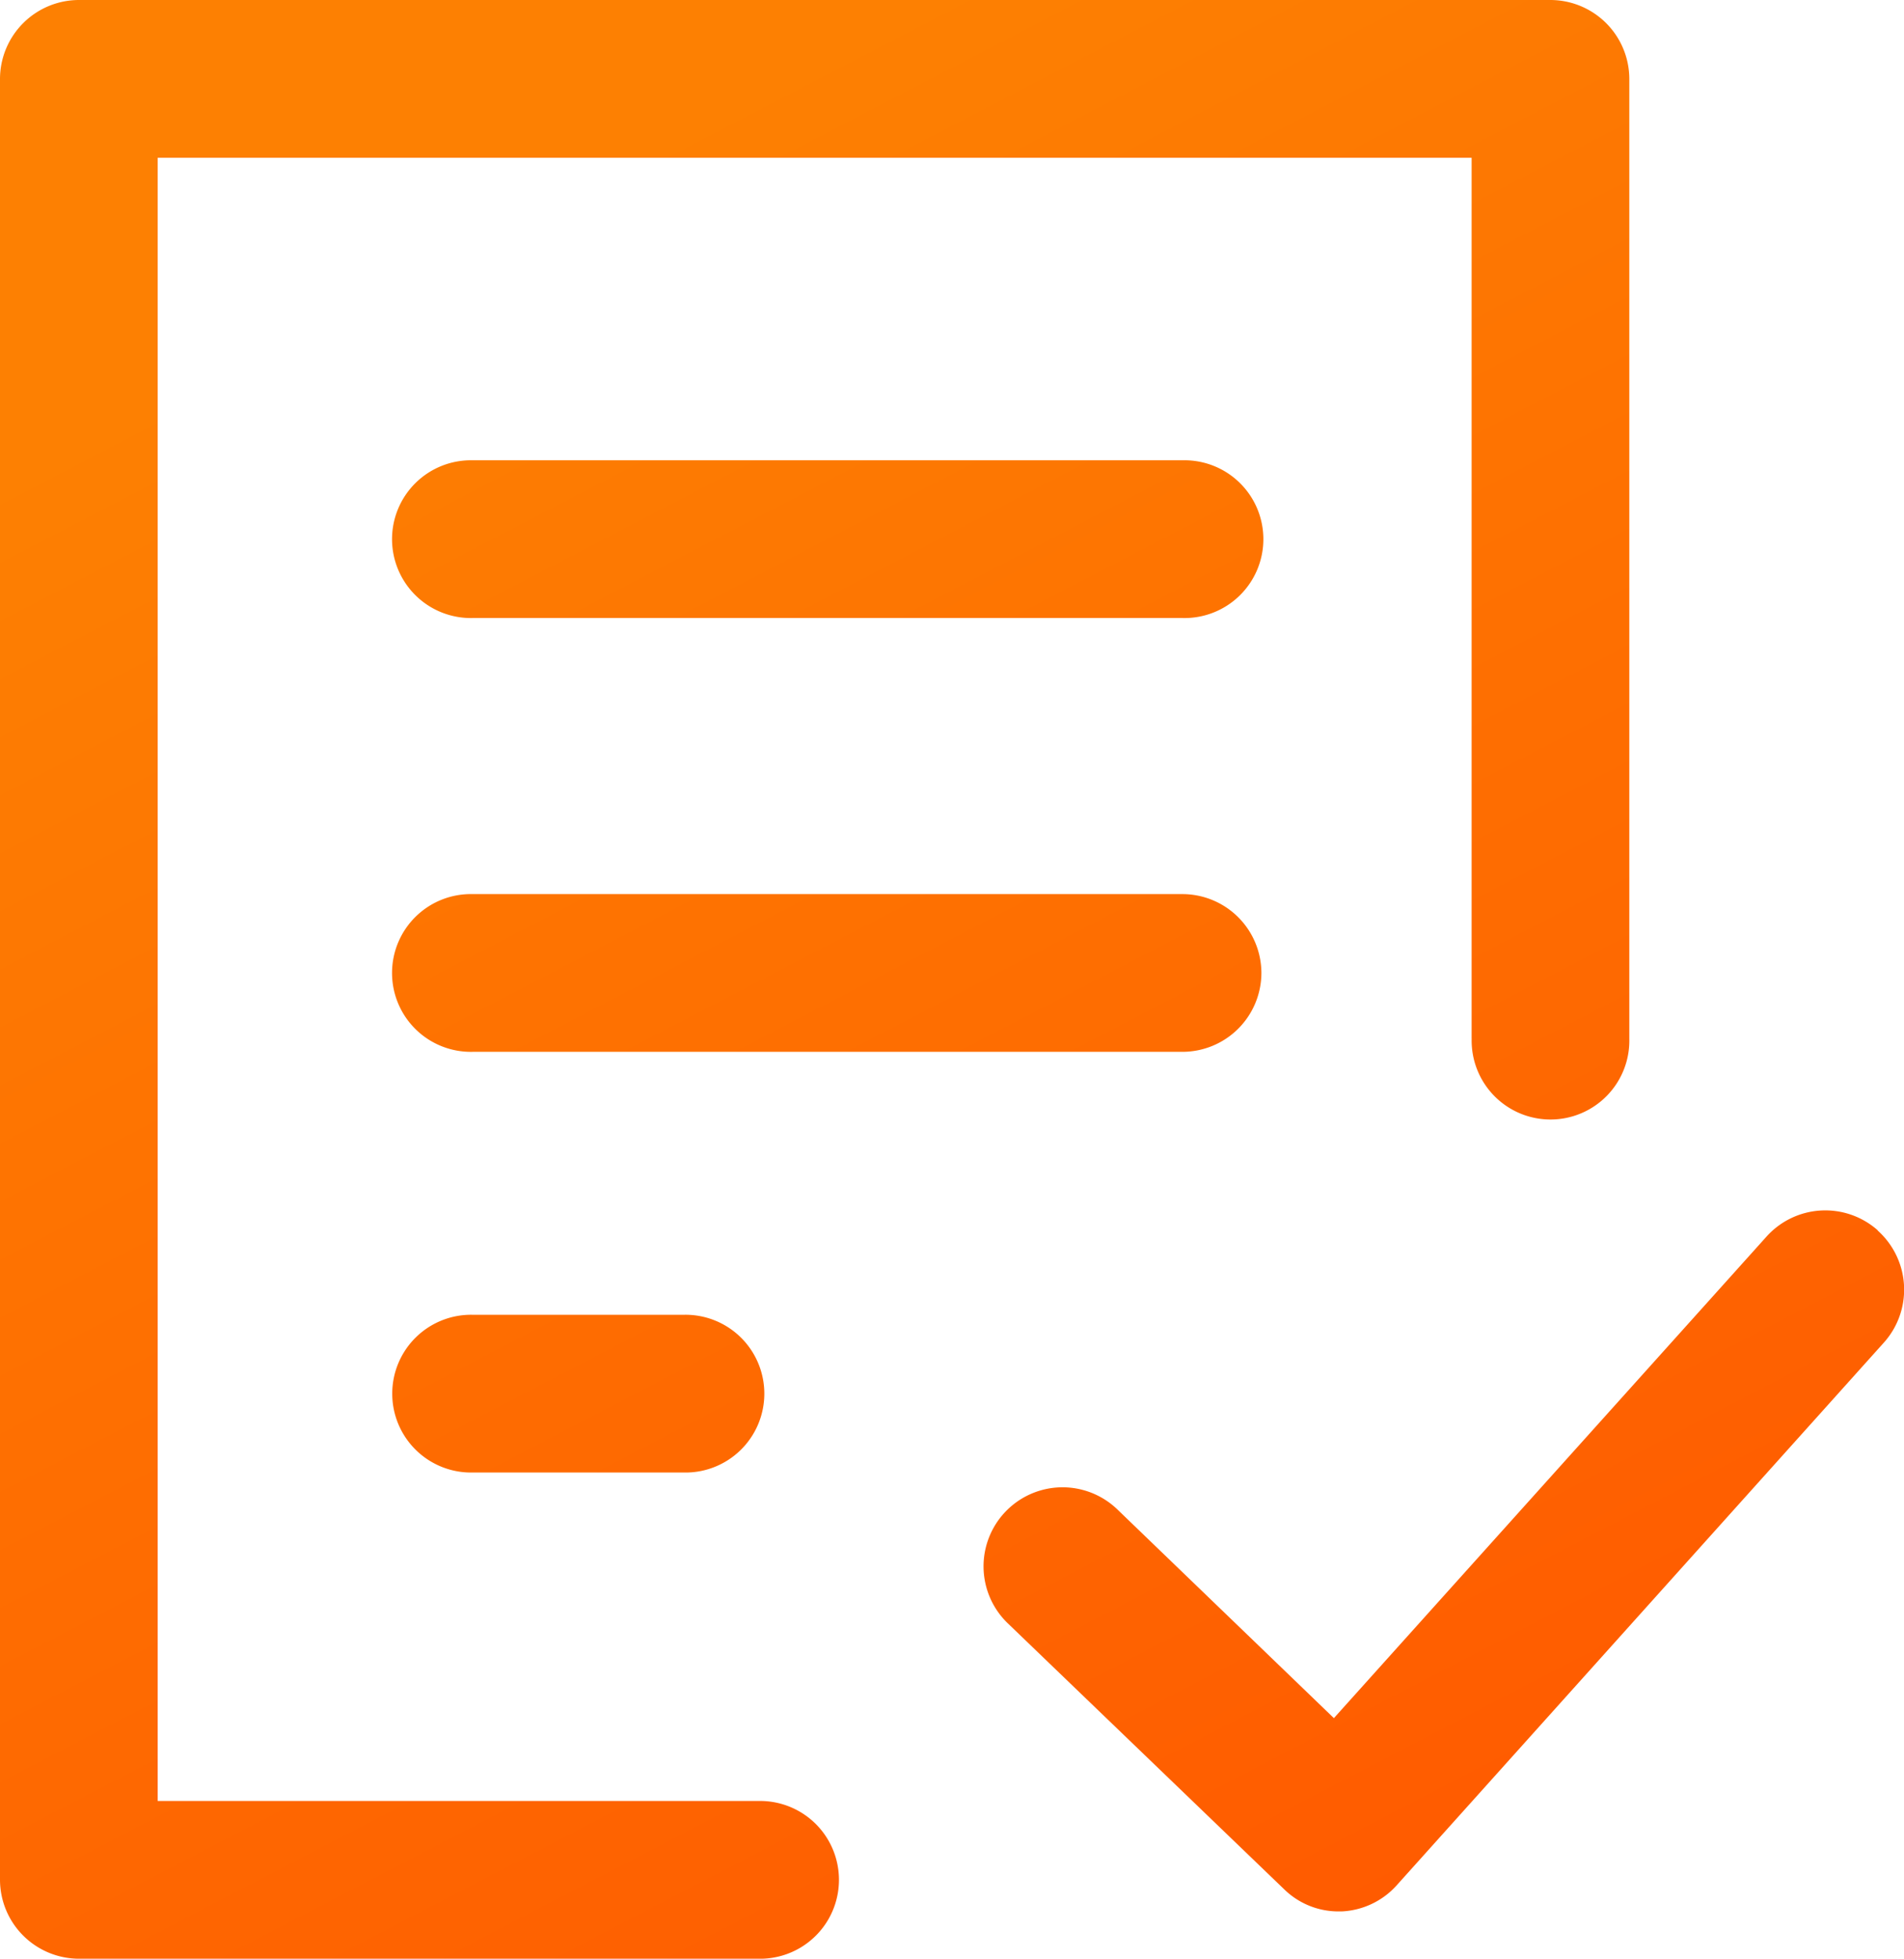
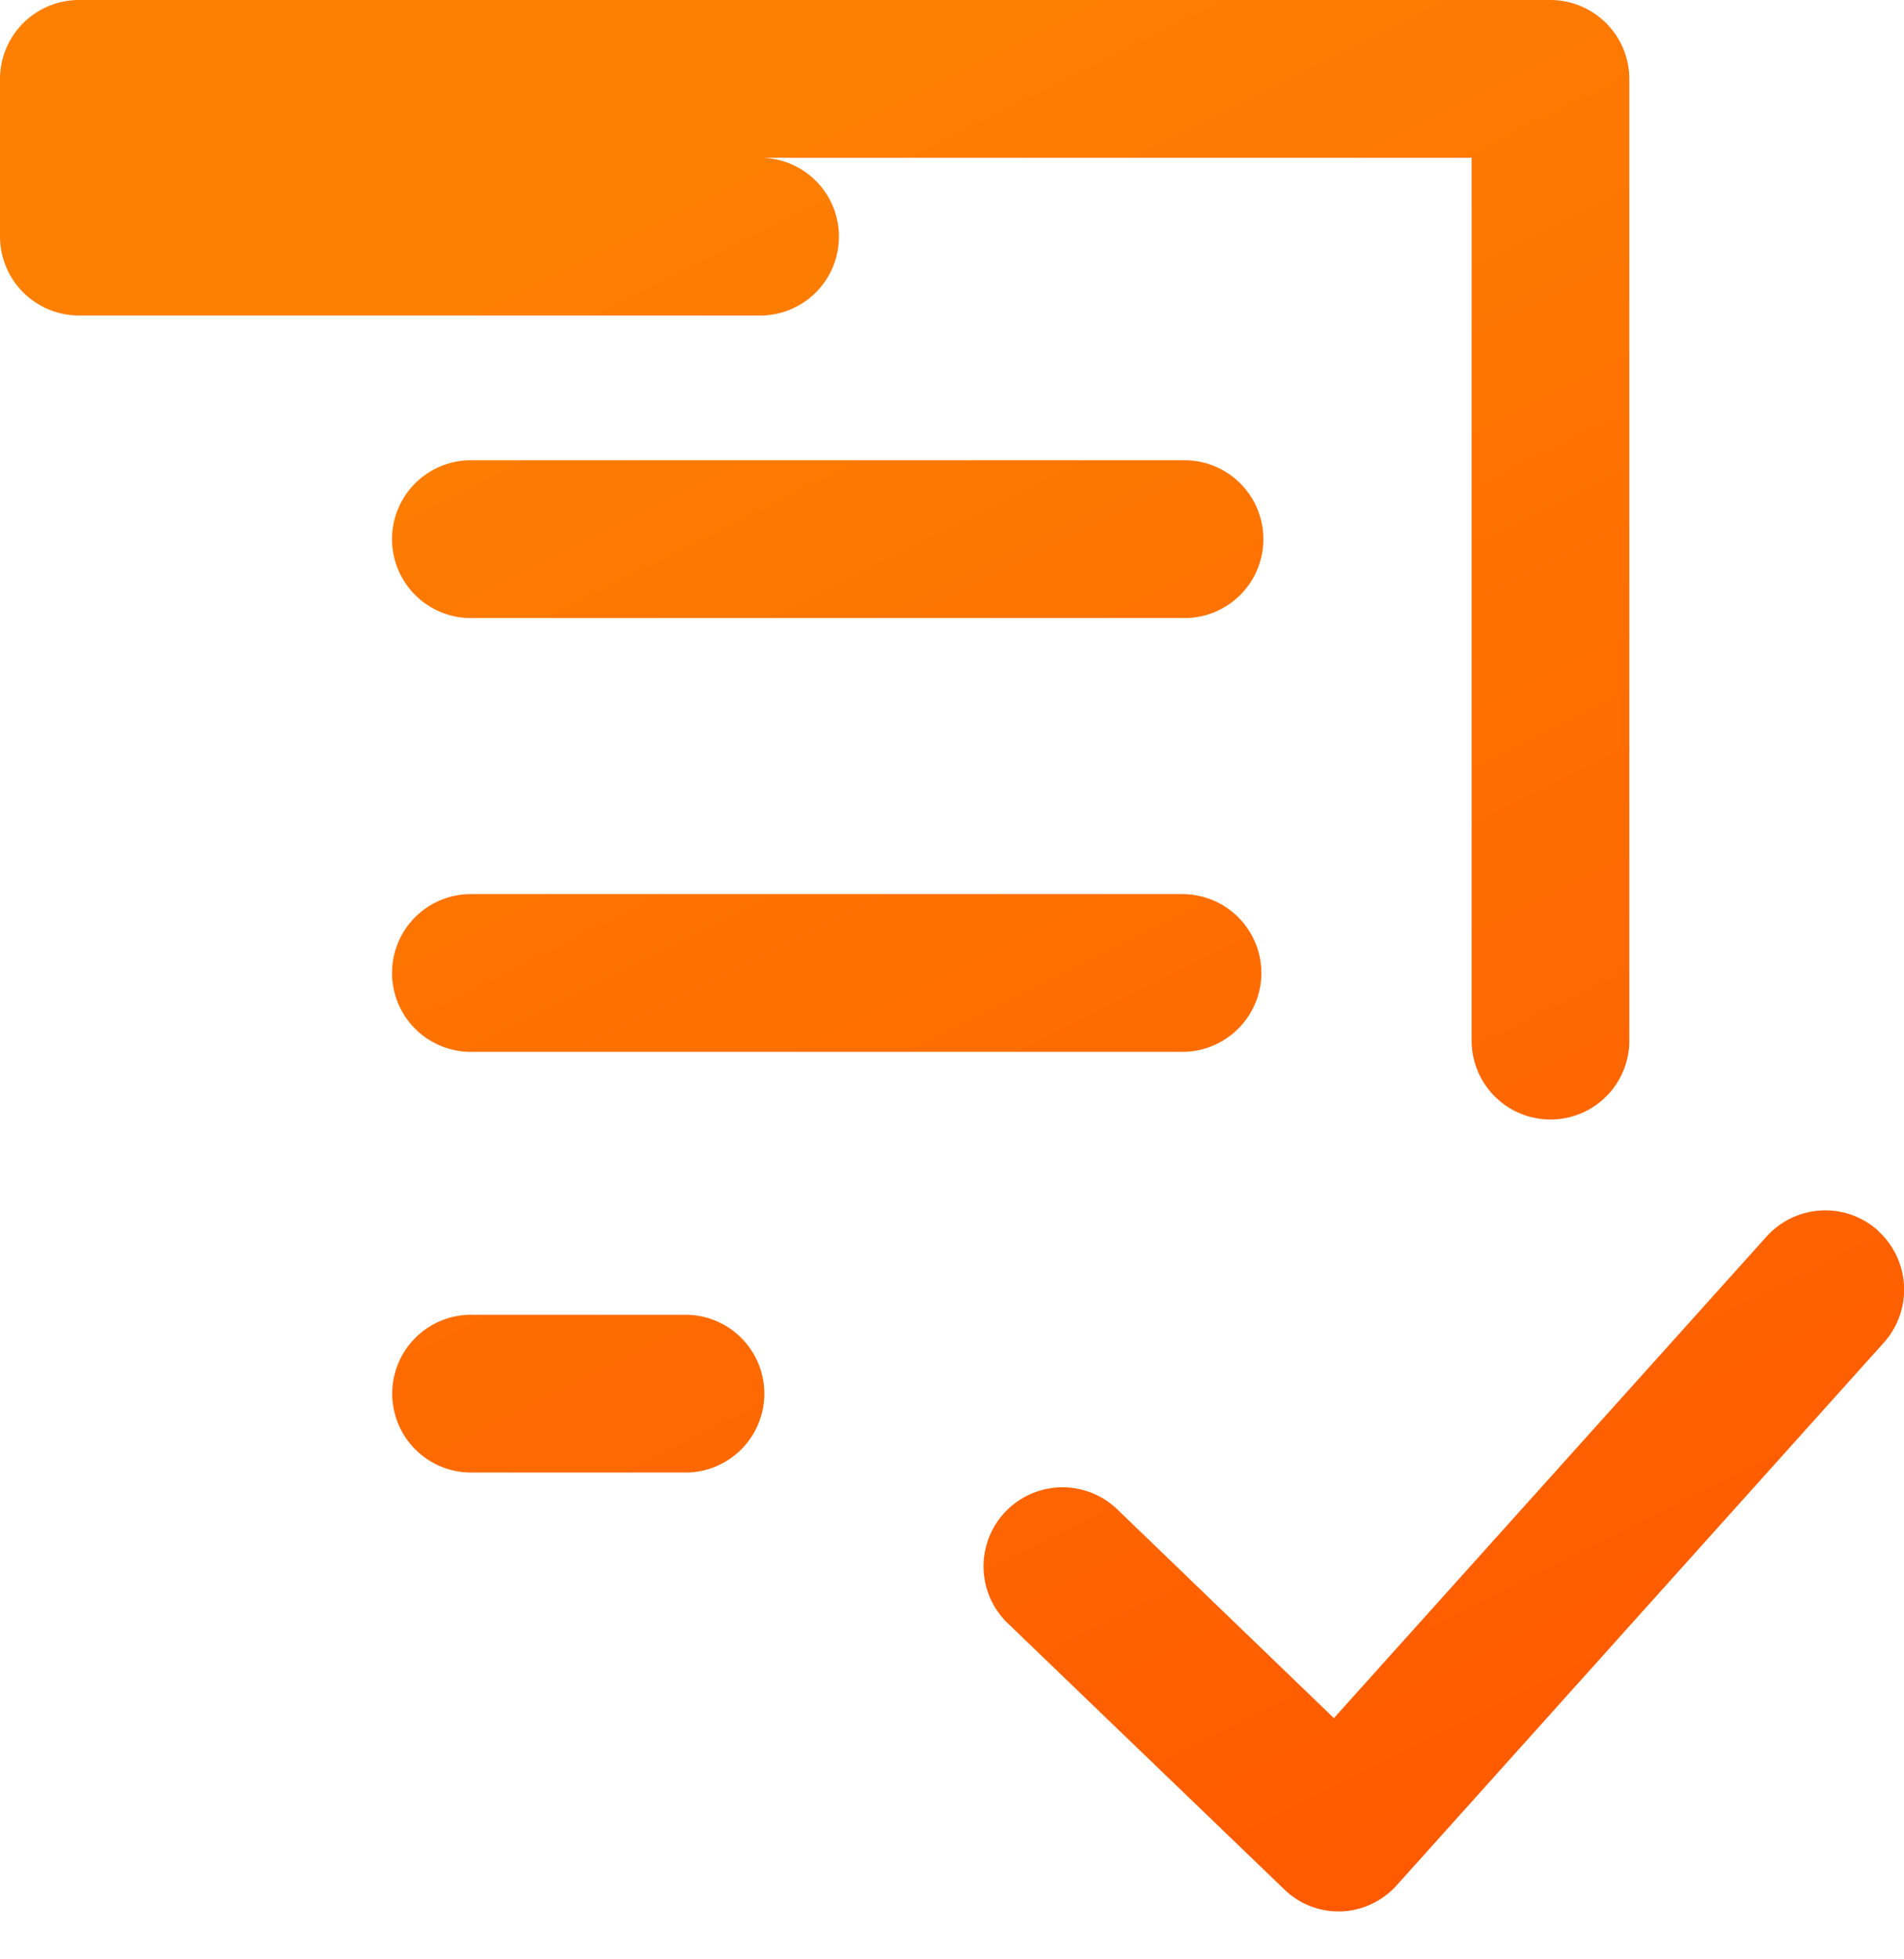
<svg xmlns="http://www.w3.org/2000/svg" width="38.901" height="40" viewBox="0 0 38.901 40">
  <defs>
    <linearGradient id="linear-gradient" x1="0.5" x2="1" y2="1" gradientUnits="objectBoundingBox">
      <stop offset="0" stop-color="#fd8002" />
      <stop offset="1" stop-color="#f50" />
    </linearGradient>
  </defs>
  <g id="checkform_85890" transform="translate(-5.963)">
-     <path id="Path_36942" data-name="Path 36942" d="M36.03,21.208V3.222H9.185V36.779H21.533a1.611,1.611,0,0,1,0,3.221H7.574a1.615,1.615,0,0,1-1.611-1.611V1.611A1.615,1.615,0,0,1,7.574,0H37.641a1.615,1.615,0,0,1,1.611,1.611v19.6a1.611,1.611,0,1,1-3.221,0Zm8.3,3.919a1.615,1.615,0,0,0-2.282.134l-8.832,9.826-4.43-4.268a1.614,1.614,0,1,0-2.228,2.336l5.638,5.423a1.583,1.583,0,0,0,1.127.456h.054A1.61,1.61,0,0,0,34.5,38.5l9.933-11.06A1.62,1.62,0,0,0,44.325,25.128ZM30.124,9.4h-14.5a1.611,1.611,0,1,0,0,3.221h14.5a1.611,1.611,0,1,0,0-3.221Zm1.611,10.47a1.615,1.615,0,0,0-1.611-1.611h-14.5a1.611,1.611,0,1,0,0,3.221h14.5A1.615,1.615,0,0,0,31.735,19.866Zm-16.107,6.98a1.611,1.611,0,1,0,0,3.221h4.3a1.611,1.611,0,1,0,0-3.221Z" fill="url(#linear-gradient)" />
+     <path id="Path_36942" data-name="Path 36942" d="M36.03,21.208V3.222H9.185H21.533a1.611,1.611,0,0,1,0,3.221H7.574a1.615,1.615,0,0,1-1.611-1.611V1.611A1.615,1.615,0,0,1,7.574,0H37.641a1.615,1.615,0,0,1,1.611,1.611v19.6a1.611,1.611,0,1,1-3.221,0Zm8.3,3.919a1.615,1.615,0,0,0-2.282.134l-8.832,9.826-4.43-4.268a1.614,1.614,0,1,0-2.228,2.336l5.638,5.423a1.583,1.583,0,0,0,1.127.456h.054A1.61,1.61,0,0,0,34.5,38.5l9.933-11.06A1.62,1.62,0,0,0,44.325,25.128ZM30.124,9.4h-14.5a1.611,1.611,0,1,0,0,3.221h14.5a1.611,1.611,0,1,0,0-3.221Zm1.611,10.47a1.615,1.615,0,0,0-1.611-1.611h-14.5a1.611,1.611,0,1,0,0,3.221h14.5A1.615,1.615,0,0,0,31.735,19.866Zm-16.107,6.98a1.611,1.611,0,1,0,0,3.221h4.3a1.611,1.611,0,1,0,0-3.221Z" fill="url(#linear-gradient)" />
  </g>
</svg>